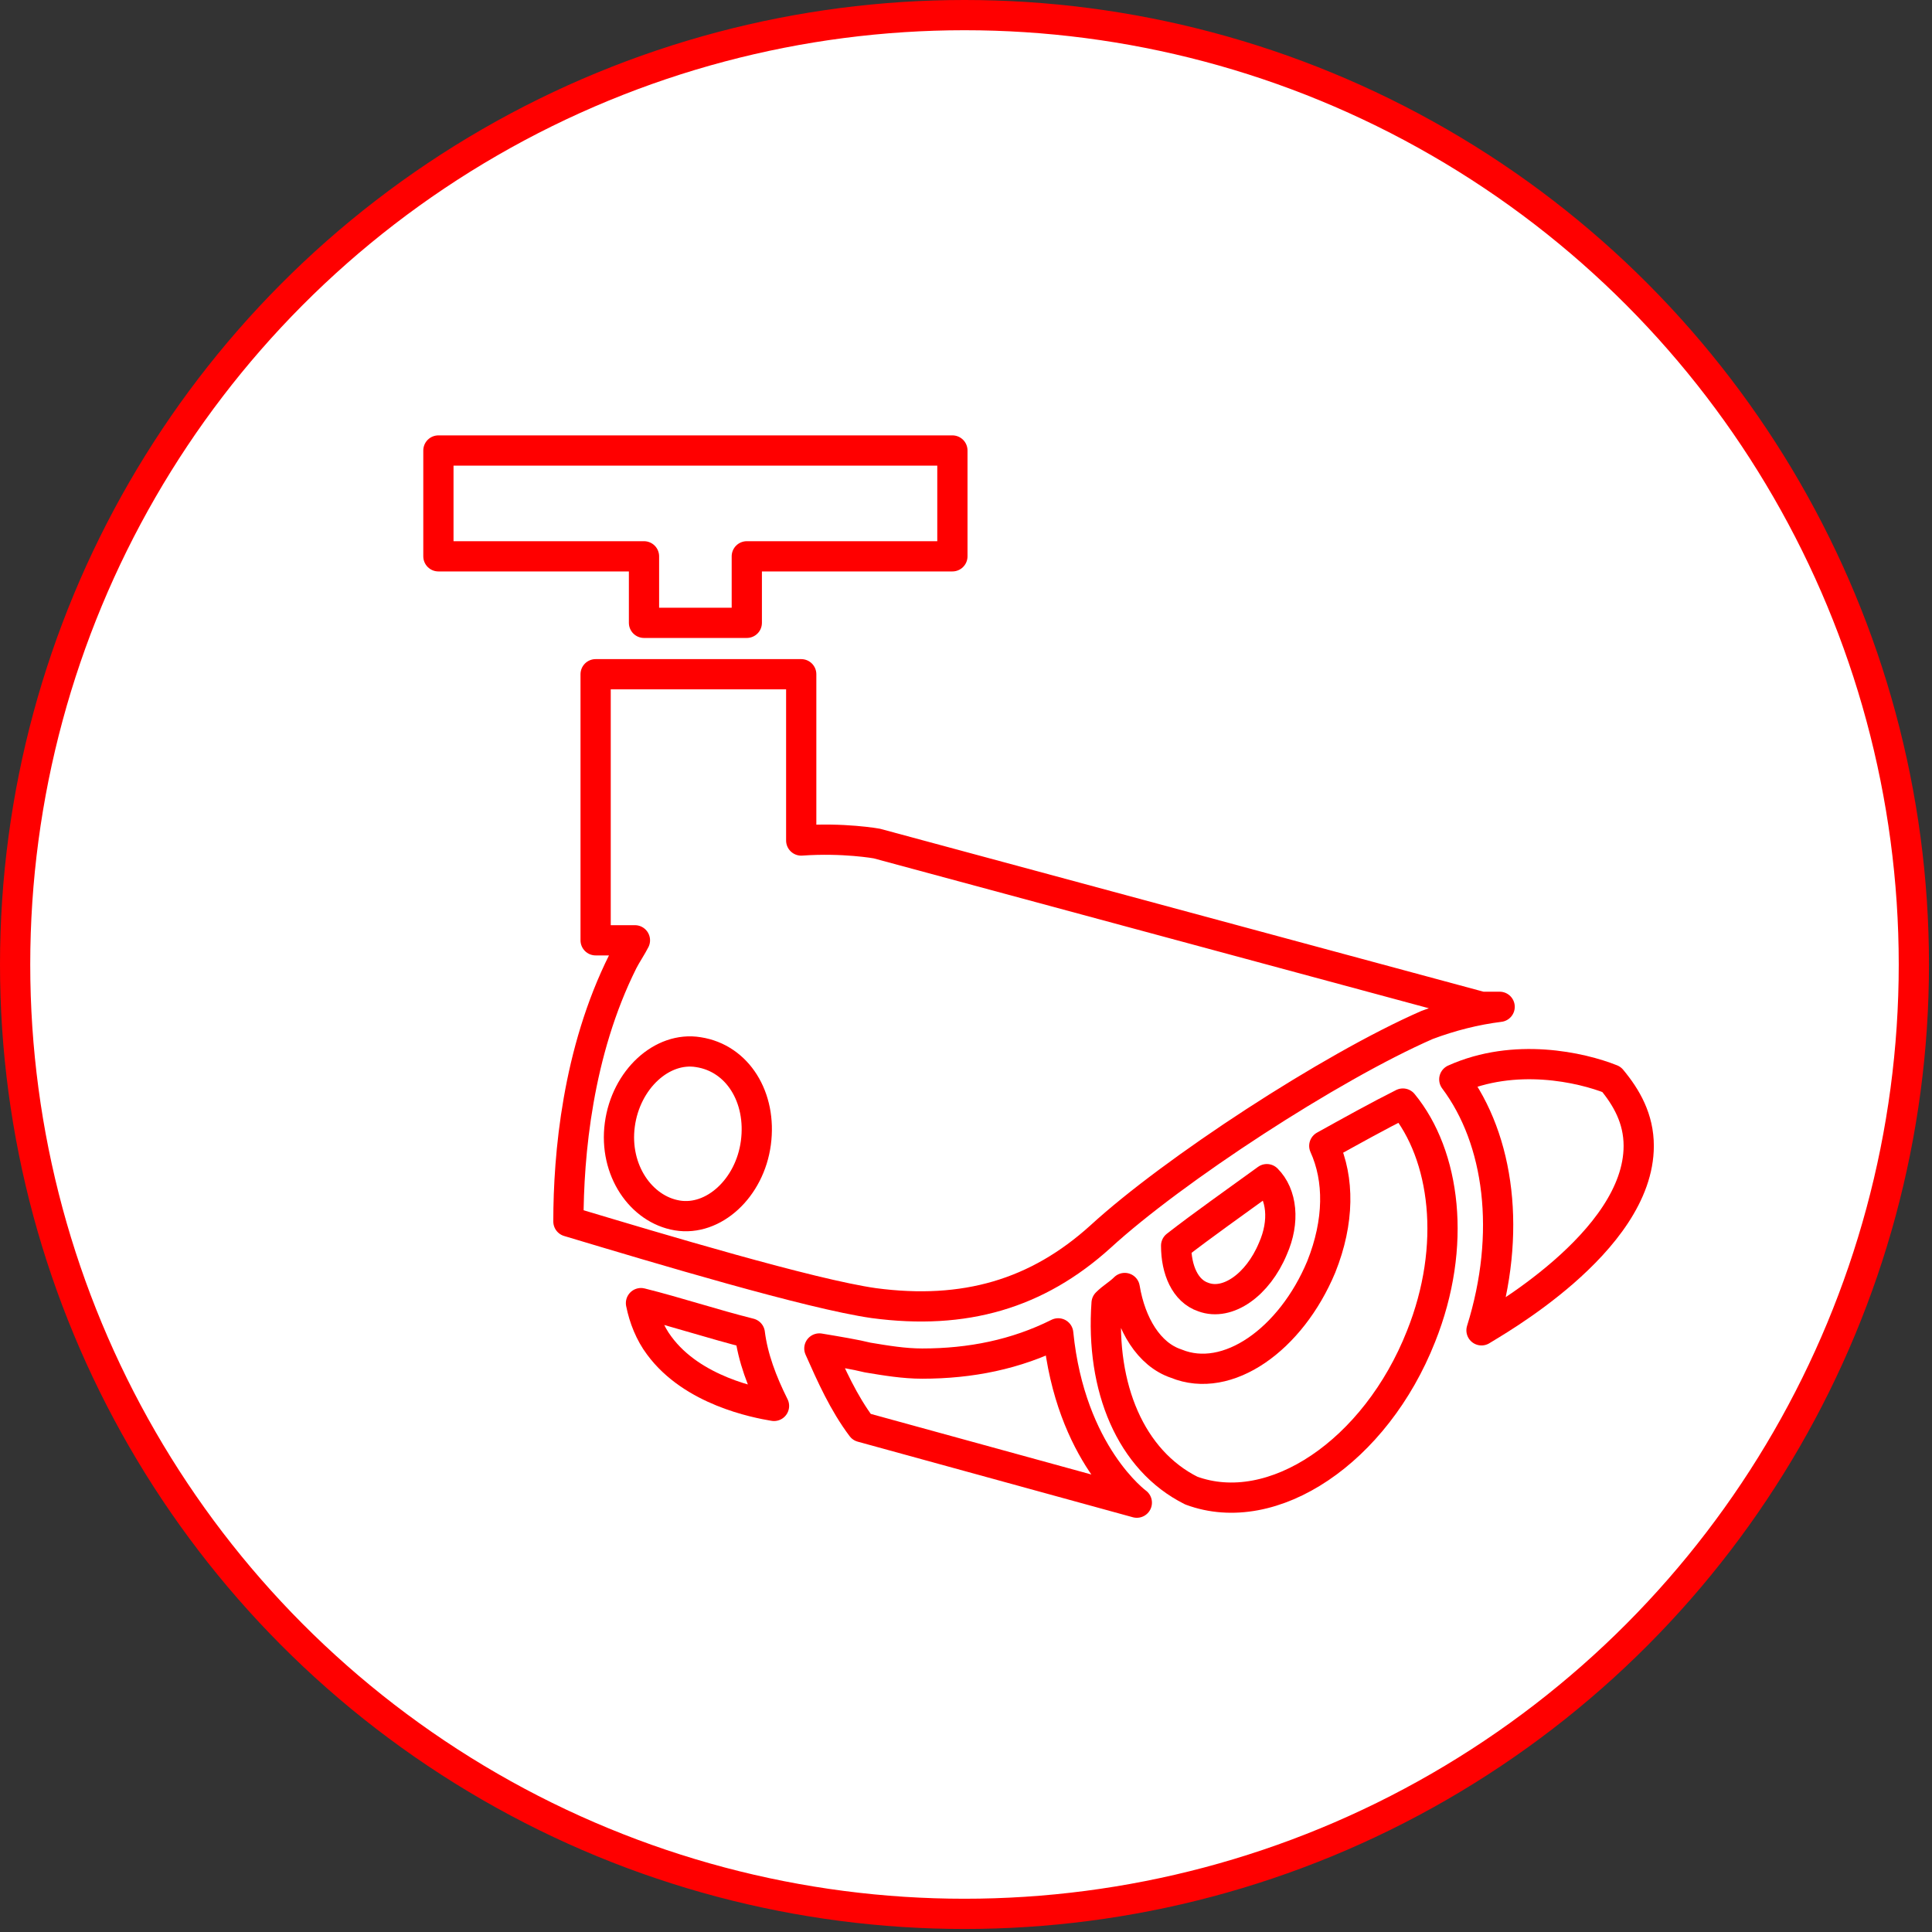
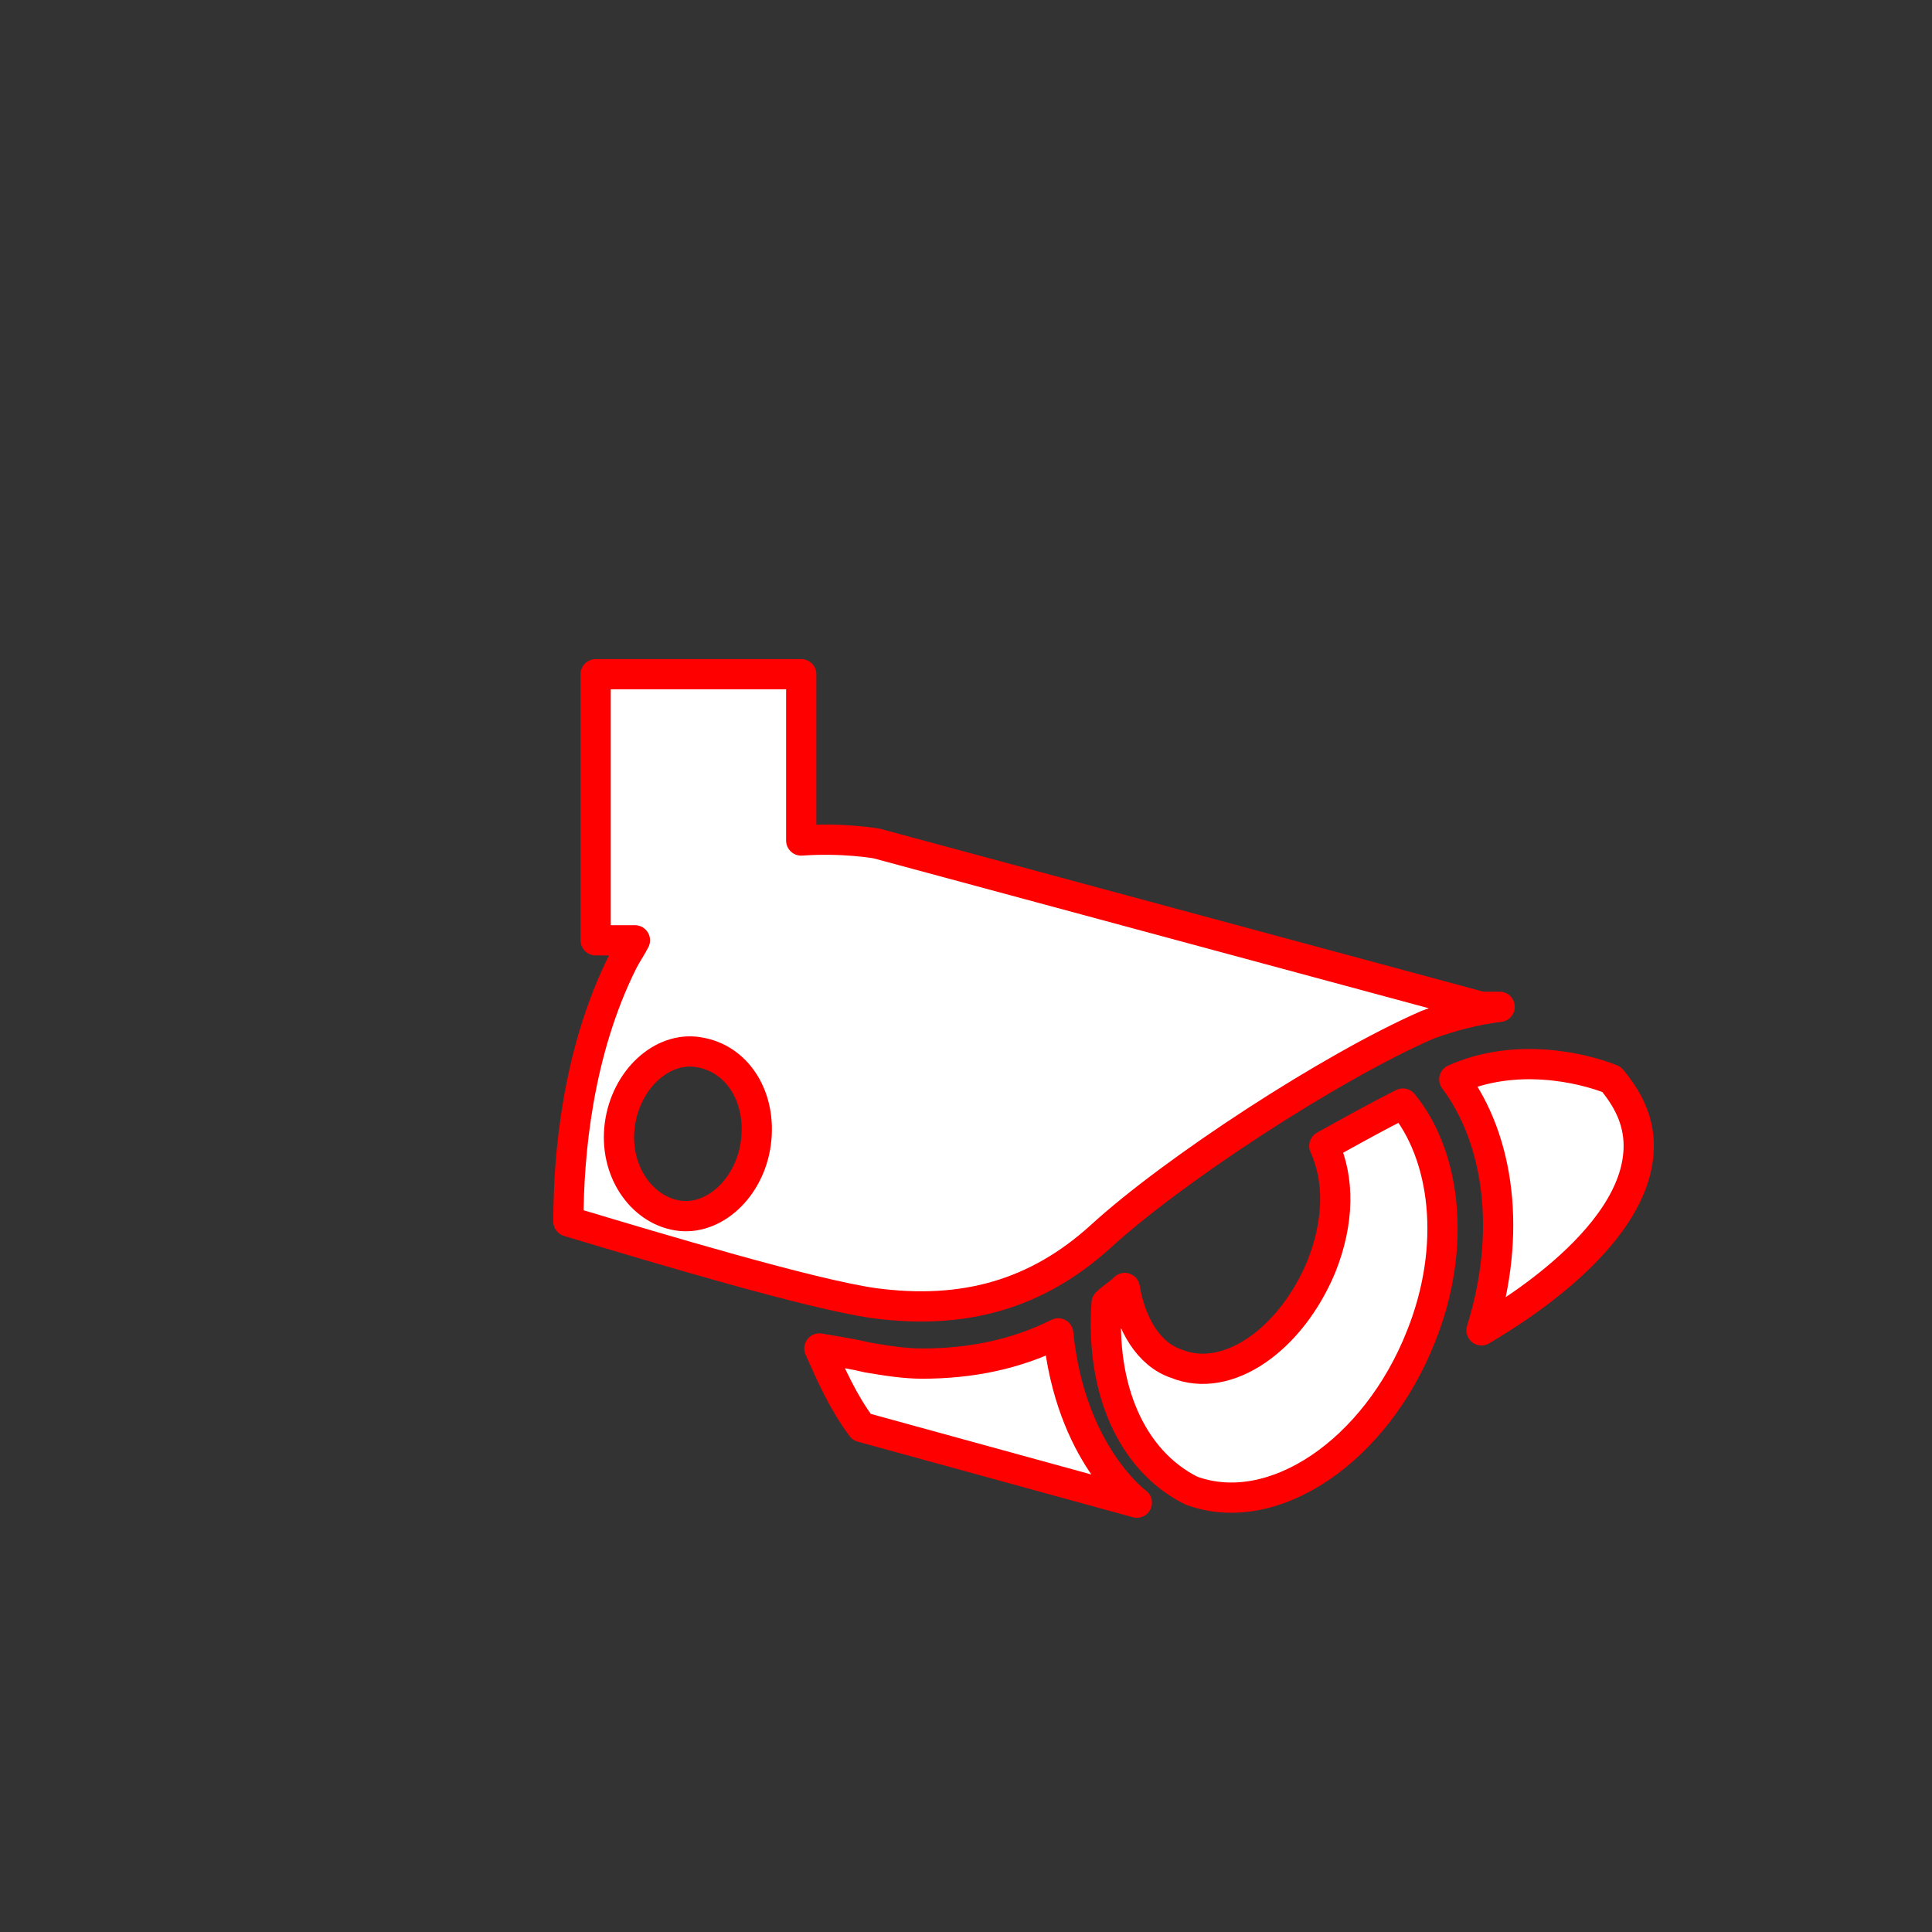
<svg xmlns="http://www.w3.org/2000/svg" x="0px" y="0px" viewBox="0 0 63.9 63.9" style="enable-background:new 0 0 63.9 63.9;" xml:space="preserve">
  <rect x="0" y="0" width="63.9" height="63.9" fill="#333333" stroke="none" />
  <style type="text/css"> .st0{display:none;} .st1{display:inline;opacity:0.5;} .st2{display:inline;fill:none;stroke:#1E1E1C;stroke-width:0.25;stroke-miterlimit:10;} .st3{fill:none;stroke:#1D1D1B;stroke-width:0.25;stroke-miterlimit:10;} .st4{fill:#FFFFFF;stroke:#1E1E1C;stroke-width:0.5;stroke-miterlimit:10;} .st5{fill-rule:evenodd;clip-rule:evenodd;fill:#FFFFFF;stroke:#1E1E1C;stroke-width:0.25;stroke-miterlimit:10;} .st6{fill:none;stroke:#1E1E1C;stroke-width:0.25;stroke-miterlimit:10;} .st7{fill:#FFFFFF;stroke:#1E1E1C;stroke-width:0.25;stroke-miterlimit:10;} .st8{fill:none;stroke:#1E1E1C;stroke-width:0.5;stroke-miterlimit:10;} .st9{fill:none;stroke:#1E1E1C;stroke-width:0.25;stroke-linecap:round;stroke-linejoin:round;stroke-miterlimit:10;} .st10{fill:#FFFFFF;stroke:#1E1E1C;stroke-width:0.25;stroke-linecap:round;stroke-linejoin:round;stroke-miterlimit:10;} .st11{fill:none;stroke:#1E1E1C;stroke-width:0.5;stroke-linecap:round;stroke-linejoin:round;stroke-miterlimit:10;} .st12{fill:#FFFFFF;stroke:#1E1E1C;stroke-width:0.5;stroke-linecap:round;stroke-linejoin:round;stroke-miterlimit:10;} .st13{fill:#FFFFFF;} .st14{fill:#E31018;stroke:#1E1E1C;stroke-width:0.5;stroke-miterlimit:10;} .st15{fill:#1E1E1C;} .st16{fill:#E20617;} .st17{clip-path:url(#SVGID_00000045617209532180361800000002797369628987234463_);fill:#FFFFFF;} .st18{clip-path:url(#SVGID_00000053529887065166893110000013022356907092100509_);fill:#E20617;} .st19{clip-path:url(#SVGID_00000053529887065166893110000013022356907092100509_);fill:#FFFFFF;} .st20{fill:#FFFFFF;stroke:#E20613;stroke-miterlimit:10;} .st21{fill:#E20613;} .st22{fill:#040216;} .st23{fill:#494954;} .st24{opacity:0.5;fill:url(#SVGID_00000124146787244072623220000008951999888781318310_);} .st25{fill:#323238;} .st26{fill:url(#SVGID_00000041274034522314957950000007219414755365577124_);} .st27{opacity:0.5;fill:#111016;} .st28{fill:#6B6B6B;} .st29{opacity:0.5;fill:url(#SVGID_00000151541096886661500400000005327443657344688788_);} .st30{fill:url(#SVGID_00000114767896975549267820000007538737899043399357_);} .st31{fill:url(#SVGID_00000020362514473813875480000011604513684055537307_);} .st32{fill:url(#SVGID_00000129899272521127388230000013694539025004718762_);} .st33{fill:url(#SVGID_00000088848911751513336950000006822616594641263251_);} .st34{fill:url(#SVGID_00000011714749991068844120000012336097793609446837_);} .st35{fill:url(#SVGID_00000101782169568265688870000004421855391530620340_);} .st36{fill:url(#SVGID_00000012472221417601767720000016525595916182500272_);} .st37{fill:url(#SVGID_00000065755163404213685100000002121754000917310129_);} .st38{fill:url(#SVGID_00000026864139732956081190000000066757442638873022_);} .st39{fill:#DCF4F4;} .st40{fill:#2B2B38;} .st41{fill:#B3B1BE;} .st42{fill:#5FBA00;} .st43{fill:url(#SVGID_00000172435629175246370250000002255699681318228624_);} .st44{fill:#323236;} .st45{fill:url(#SVGID_00000026846924127730476040000011035908523890641793_);} .st46{fill:url(#SVGID_00000127736439639808865110000010929194828837710979_);} .st47{fill:url(#SVGID_00000023262787761839528520000016043413487041142942_);} .st48{fill:url(#SVGID_00000024702191811513553760000004484793715817177477_);} .st49{fill:url(#SVGID_00000121256599682351667550000015855121611899544198_);} .st50{fill:url(#SVGID_00000067915013662281454030000010502510221458467732_);} .st51{fill:url(#SVGID_00000083798471023571712770000018000172798221032635_);} .st52{fill:url(#SVGID_00000000206665981551873660000009719100269714398370_);} .st53{fill:url(#SVGID_00000155847036426989279120000013379114718945673628_);} .st54{fill:url(#SVGID_00000152262569105975992880000017311485494112694181_);} .st55{fill:#B2B2B2;} .st56{fill:url(#SVGID_00000028288371968416545980000008981305468993987972_);} .st57{fill:url(#SVGID_00000138574937495273909770000017357980937163275142_);} .st58{fill:url(#SVGID_00000049903323465997379580000010985723037796101290_);} .st59{fill:#9EA5A5;} .st60{fill:url(#SVGID_00000026876289551224215050000014166132957484434836_);} .st61{fill:url(#SVGID_00000098902016394569518550000013185362006568280511_);} .st62{fill:#7280CD;} .st63{opacity:0.5;fill:#7280CD;} .st64{fill:url(#SVGID_00000150072825946189070210000010754154149602462625_);} .st65{fill:url(#SVGID_00000095303966417092021960000009216312292736584852_);} .st66{fill:url(#SVGID_00000116207981852335387420000002475993518278549897_);} .st67{fill:url(#SVGID_00000052808217757104614830000001268132444438073786_);} .st68{fill:#002E89;} .st69{fill:url(#SVGID_00000120525568383563364350000008355645437968223161_);} .st70{opacity:0.5;fill:#100859;} .st71{fill:url(#SVGID_00000139992100647956760640000009710498557047192708_);} .st72{fill:url(#SVGID_00000117653694855748678800000015728357038999208119_);} .st73{fill:#1764FF;} .st74{fill:url(#SVGID_00000167373171714733982080000015780081373982646415_);} .st75{fill:url(#SVGID_00000024710302531861297100000000347303629340284310_);} .st76{fill:url(#SVGID_00000114059782427143681880000009270282781089468582_);} .st77{fill:url(#SVGID_00000137105495846794470590000016581966371569458356_);} .st78{fill:url(#SVGID_00000179635316244418951480000007460100652185834649_);} .st79{fill:url(#SVGID_00000069394815430573243600000001389216076340691134_);} .st80{fill:url(#SVGID_00000088102975297111298050000005634507145210969010_);} .st81{fill:url(#SVGID_00000155835685722790968130000016051861663025402551_);} .st82{fill:url(#SVGID_00000036221148149235626250000015149407128042659511_);} .st83{fill:url(#SVGID_00000061449209746545481500000017756668693564340653_);} .st84{fill:url(#SVGID_00000091726789393971273960000016594777880860188860_);} .st85{fill:url(#SVGID_00000111185302905563017610000010000508456221296814_);} .st86{opacity:0.5;fill:url(#SVGID_00000061439537077073082020000016897548705536494008_);} .st87{fill:url(#SVGID_00000062193104744627374340000013996706552153566380_);} .st88{fill:url(#SVGID_00000085241616002776070090000016185694655476347825_);} .st89{fill:url(#SVGID_00000015346270628828221940000010822682684477650591_);} .st90{fill:url(#SVGID_00000069371476976832434440000001274032879785435563_);} .st91{fill:url(#SVGID_00000136371156284444615830000000501494604577180859_);} .st92{fill:url(#SVGID_00000143601444429589514990000007200510857506999441_);} .st93{fill:url(#SVGID_00000048489265890258897570000009414905216313612464_);} .st94{fill:url(#SVGID_00000171696970818197220210000010879776386552880814_);} .st95{fill:url(#SVGID_00000035505274922248908430000018267240585300215481_);} .st96{fill:url(#SVGID_00000132790994542918651880000004546581750880797353_);} .st97{fill:url(#SVGID_00000173879784926367419970000012901138637755562431_);} .st98{fill:url(#SVGID_00000092425636435928824800000012297090514760658872_);} .st99{fill:url(#SVGID_00000090288252251533813350000006162875959716393647_);} .st100{fill:url(#SVGID_00000132792918876487972890000003803268875673506949_);} .st101{fill:url(#SVGID_00000041279878122272301640000006255459103408454315_);} .st102{fill:url(#SVGID_00000127753276887883842620000003164845792301276296_);} .st103{fill:url(#SVGID_00000132074195214018338200000004959497816395439779_);} .st104{fill:url(#SVGID_00000049911686112669781470000003846364133661927611_);} .st105{fill:url(#SVGID_00000155117295602427471360000002521132261789214106_);} .st106{fill:url(#SVGID_00000043446734598239998050000009731724263341729924_);} .st107{fill:url(#SVGID_00000036973248988606774620000007086174286806624152_);} .st108{fill:url(#SVGID_00000078761605841430636150000000186689659503392936_);} .st109{fill:url(#SVGID_00000116945316540857680630000001300769415931206335_);} .st110{fill:url(#SVGID_00000097499189095805664750000000784378326946519705_);} .st111{fill:url(#SVGID_00000036948914698731332500000010017072856851832505_);} .st112{fill:url(#SVGID_00000003792485533381893680000012159641875873892535_);} .st113{fill:url(#SVGID_00000005953307751466160110000011398216314212697478_);} .st114{fill:url(#SVGID_00000126284769453113583520000010133037395354352547_);} .st115{fill:url(#SVGID_00000015327621027452409440000006603514339264168125_);} .st116{fill:url(#SVGID_00000174561444669209944130000010367045582679893420_);} .st117{fill:url(#SVGID_00000109712078314342825080000000432217795005448600_);} .st118{fill:url(#SVGID_00000181765522217861103690000008961297657534870461_);} .st119{fill:url(#SVGID_00000083804544219984730600000015383384596581525655_);} .st120{fill:url(#SVGID_00000114765542017113903810000000962873262382625408_);} .st121{fill:url(#SVGID_00000168102777007798374450000006955333919009130430_);} .st122{fill:url(#SVGID_00000175320141189749411510000017878210505734900352_);} .st123{fill:url(#SVGID_00000053535031223988482690000012056803798189623970_);} .st124{fill:url(#SVGID_00000114787456550697603290000003032524572008059809_);} .st125{fill:url(#SVGID_00000096041403224390548920000012669156448137132207_);} .st126{fill:url(#SVGID_00000050635215988497566140000009225446035275195803_);} .st127{fill:url(#SVGID_00000076563390874989963020000007431441084481227192_);} .st128{fill:url(#SVGID_00000092433789166309050030000000238183908631023504_);} .st129{fill:url(#SVGID_00000098936417423668441720000018392213019464595098_);} .st130{fill:url(#SVGID_00000096041339968485650880000016465396754790951058_);} .st131{opacity:0.5;fill:url(#SVGID_00000073695798003584348370000010280864666752720774_);} .st132{fill:url(#SVGID_00000010308664920089740050000003698821974294827955_);} .st133{fill:url(#SVGID_00000143590031933937068480000007459717194861944448_);} .st134{fill:url(#SVGID_00000111156979607453463590000012673958020994988713_);} .st135{fill:url(#SVGID_00000179642901116906544230000016337191124703191727_);} .st136{fill:url(#SVGID_00000034796911682695720550000001997028852033712061_);} .st137{fill:url(#SVGID_00000166664878915120664450000004221901767787560609_);} .st138{fill:url(#SVGID_00000028319423918393111680000006113977234982286523_);} .st139{fill:url(#SVGID_00000069366590641184404630000016063259572316155533_);} .st140{fill:url(#SVGID_00000016048575452803370570000007782017728190604449_);} .st141{fill:url(#SVGID_00000139252129409124998020000010830509337453208737_);} .st142{fill:url(#SVGID_00000149339795017305806710000002676361727807376058_);} .st143{fill:url(#SVGID_00000072962209780398413010000005929195903520999345_);} .st144{fill:url(#SVGID_00000057132676192966063120000000775627356008038551_);} .st145{fill:url(#SVGID_00000131328689502609304530000002552593796533667470_);} .st146{fill:url(#SVGID_00000151541769112091336410000013560823012191046564_);} .st147{fill:url(#SVGID_00000176727072075687280530000015462817871368262590_);} .st148{fill:url(#SVGID_00000069360284491935293440000006889673603868053666_);} .st149{fill:url(#SVGID_00000168829287735916014880000003981280210764578224_);} .st150{fill:url(#SVGID_00000083046459558941208650000012936813395003818898_);} .st151{fill:url(#SVGID_00000134217481081943248500000011777894001524407467_);} .st152{fill:url(#SVGID_00000158007913354873428910000010101696994700253370_);} .st153{fill:url(#SVGID_00000024003913819407874830000006160394787850517632_);} .st154{fill:url(#SVGID_00000124864206936206992400000002024416491353069462_);} .st155{fill:url(#SVGID_00000142153218791448094380000003574788265056794809_);} .st156{fill:url(#SVGID_00000051367013588170258300000011189050923299853232_);} .st157{fill:url(#SVGID_00000150062809861361957230000001906654423656130233_);} .st158{fill:url(#SVGID_00000085934134718042604040000015510961724195257745_);} .st159{fill:url(#SVGID_00000020378931189406930960000008098968989141846702_);} .st160{fill:url(#SVGID_00000054951207895850704120000005721775607059199635_);} .st161{fill:url(#SVGID_00000045587533638907547190000018207872443972663478_);} .st162{fill:url(#SVGID_00000058552152782303843390000014220839974718303416_);} .st163{fill:url(#SVGID_00000151505962265921291090000010859092410197737640_);} .st164{fill:url(#SVGID_00000093889329132162398250000003347119243878204076_);} .st165{fill:url(#SVGID_00000083072896462067396630000003568291779695270533_);} .st166{fill:url(#SVGID_00000119097280130013054320000003793360710645023924_);} .st167{fill:url(#SVGID_00000000199793075484919260000010806809076425256116_);} .st168{fill:url(#SVGID_00000080179638559468313900000003838700363468293778_);} .st169{fill:url(#SVGID_00000090994538884941114630000005420878986870136763_);} .st170{fill:url(#SVGID_00000008860628634315668510000014776756380165782158_);} .st171{fill:url(#SVGID_00000162342954193952332210000009799023367518911114_);} .st172{fill:url(#SVGID_00000088096683372861947500000014427007226114312341_);} .st173{fill:url(#SVGID_00000075859483339617088930000010178256469648936068_);} .st174{fill:url(#SVGID_00000178197792422405978130000009454060165958219905_);} .st175{fill:url(#SVGID_00000086655877558018080320000000703880447599500456_);} .st176{opacity:0.5;fill:url(#SVGID_00000132800031663261522810000006387876190983714982_);} .st177{fill:url(#SVGID_00000091011824034672497330000016289164681475016629_);} .st178{fill:url(#SVGID_00000071550173542391184700000013116738132420143022_);} .st179{fill:url(#SVGID_00000054238692526558994440000005149923545250554507_);} .st180{fill:url(#SVGID_00000144323645505737097050000012518745882523979923_);} .st181{fill:url(#SVGID_00000134240442526821220050000015630722298098882743_);} .st182{fill:url(#SVGID_00000111153637507012457480000005506377048663335297_);} .st183{fill:url(#SVGID_00000046341406701402582200000001127787676680632229_);} .st184{fill:url(#SVGID_00000070096534524436807450000018369973695547954839_);} .st185{fill:url(#SVGID_00000154394632728623441900000012486113424623900548_);} .st186{fill:url(#SVGID_00000075868463715984906090000004008789287730805423_);} .st187{fill:url(#SVGID_00000107566366436499156370000001468839361713877408_);} .st188{fill:url(#SVGID_00000009589394681262759300000006018684653686951325_);} .st189{fill:url(#SVGID_00000104701612496387739700000017373342278986967720_);} .st190{fill:url(#SVGID_00000044141728464465570370000002971224023907878530_);} .st191{fill:url(#SVGID_00000176724303738120751540000010402144861923519386_);} .st192{fill:url(#SVGID_00000083056575486187773720000003979063670579852456_);} .st193{fill:url(#SVGID_00000095332985003597552520000012731278093072089222_);} .st194{fill:url(#SVGID_00000039105400773923424970000000386051296029930681_);} .st195{fill:url(#SVGID_00000112593127355336633560000016399974445221951117_);} .st196{fill:url(#SVGID_00000004538082406274923030000008494368820437182110_);} .st197{fill:url(#SVGID_00000059990901838402251020000007011276448208399786_);} .st198{fill:url(#SVGID_00000119798412861967880770000016745351238988672950_);} .st199{fill:url(#SVGID_00000014624911102098965690000010740512052081024958_);} .st200{fill:url(#SVGID_00000054977595840857445990000000546901080034962320_);} .st201{fill:url(#SVGID_00000035529142203580478340000013751540526154680718_);} .st202{fill:url(#SVGID_00000077322253988697793500000001280191856390223245_);} .st203{fill:url(#SVGID_00000037692774231342971730000002935503958201152694_);} .st204{fill:url(#SVGID_00000171683351015346188370000010683096389814334870_);} .st205{fill:url(#SVGID_00000021835462536051587670000011964279736504724873_);} .st206{fill:url(#SVGID_00000104707204728253875220000008490919362408244612_);} .st207{fill:url(#SVGID_00000083087889279133695420000013233114858368576388_);} .st208{fill:url(#SVGID_00000131362832273789339480000017713791660162748810_);} .st209{fill:url(#SVGID_00000176737682268736459730000007945927998248630685_);} .st210{fill:url(#SVGID_00000016759618666669429610000003967724996144281481_);} .st211{fill:url(#SVGID_00000048501775036544282940000016633088783546380465_);} .st212{fill:url(#SVGID_00000168803856618291956540000017304191444762792324_);} .st213{fill:url(#SVGID_00000154423098881595847870000000575458429712238271_);} .st214{fill:url(#SVGID_00000013187164805832971750000015888748614019476375_);} .st215{fill:url(#SVGID_00000003069203451117444050000017221800261519430306_);} .st216{fill:url(#SVGID_00000071530874624794804410000009991843019704356012_);} .st217{fill:url(#SVGID_00000108271203700452445160000004277440808280233379_);} .st218{fill:url(#SVGID_00000172402352870932530400000000144381027351139466_);} .st219{fill:url(#SVGID_00000164489067836537522750000016083028984097383328_);} .st220{fill:url(#SVGID_00000036936451373365669970000001128863860642114959_);} .st221{opacity:0.5;fill:url(#SVGID_00000153669161947695759470000001184163696705142690_);} .st222{fill:url(#SVGID_00000114781136139326205040000013264029071517773715_);} .st223{fill:url(#SVGID_00000070119065677262749380000002448641314736780476_);} .st224{fill:url(#SVGID_00000104671138754659774210000001386462726783018679_);} .st225{fill:url(#SVGID_00000124843996362165599340000007175800146181017497_);} .st226{fill:url(#SVGID_00000069399217101854373900000016324048756801534889_);} .st227{fill:url(#SVGID_00000041293153396574301050000002402386209379055806_);} .st228{fill:url(#SVGID_00000033331174981672143330000003161645546730007729_);} .st229{fill:url(#SVGID_00000086655196633479938370000007997526202773222807_);} .st230{fill:url(#SVGID_00000160881008916842342690000015523726518610026138_);} .st231{fill:url(#SVGID_00000114753668280721439390000002247956043815570110_);} .st232{fill:url(#SVGID_00000146477963930081004980000017202855390540683443_);} .st233{fill:url(#SVGID_00000150066476811938817250000016953042876313267611_);} .st234{fill:url(#SVGID_00000142157419972860571230000009463960610513549189_);} .st235{fill:url(#SVGID_00000029016924811562723440000015075484194550445711_);} .st236{fill:url(#SVGID_00000070099245637296865120000017176996729712908178_);} .st237{fill:url(#SVGID_00000163069374837200866050000006808655988274041507_);} .st238{fill:url(#SVGID_00000144320335258041952210000016912759757291398060_);} .st239{fill:url(#SVGID_00000140715276782947287010000005171500834173090976_);} .st240{fill:url(#SVGID_00000141415810543198059080000004090740495091464368_);} .st241{fill:url(#SVGID_00000163033981747099263990000009850978285706889875_);} .st242{fill:url(#SVGID_00000072962235818204194160000004027422544348833441_);} .st243{fill:url(#SVGID_00000154409040813180542880000007845272009381870487_);} .st244{fill:url(#SVGID_00000124148548513770987040000009617449282463718314_);} .st245{fill:url(#SVGID_00000090998606004257263700000017044904600940325511_);} .st246{fill:url(#SVGID_00000150081727868051823850000009296113002797665189_);} .st247{fill:url(#SVGID_00000155120987797025503220000009217661364040628609_);} .st248{fill:url(#SVGID_00000052075225008445247950000000193775456868082856_);} .st249{fill:url(#SVGID_00000168808385677331979200000015054864839438426294_);} .st250{fill:url(#SVGID_00000022557780903148974880000016484977105480178069_);} .st251{fill:url(#SVGID_00000090295210013061111430000000986217596955485375_);} .st252{fill:url(#SVGID_00000144309096114725040070000013579261885606975390_);} .st253{fill:url(#SVGID_00000077323945141233957570000011157610794025204414_);} .st254{fill:url(#SVGID_00000096764646739448184350000007665167294994325422_);} .st255{fill:url(#SVGID_00000059275929474664499930000011663192084248998815_);} .st256{fill:url(#SVGID_00000061452866025668613060000008687896702479096213_);} .st257{fill:url(#SVGID_00000100372625682421153340000015458664082606382721_);} .st258{fill:url(#SVGID_00000130625520972423014460000016043867230210680763_);} .st259{fill:url(#SVGID_00000081622982177116743640000014391987100047125177_);} .st260{fill:url(#SVGID_00000150787151917749347980000002785927408896328626_);} .st261{fill:url(#SVGID_00000046325430998224003920000008098924101901234096_);} .st262{fill:url(#SVGID_00000124846527968420224830000005017679131989651352_);} .st263{fill:url(#SVGID_00000018218890800865304960000014550476855599639695_);} .st264{fill:url(#SVGID_00000181794494919137670190000002075111044206968196_);} .st265{fill:url(#SVGID_00000111895047286381798260000012428179649325411006_);} .st266{opacity:0.5;fill:url(#SVGID_00000019643919283142224900000011319861280119259571_);} .st267{fill:url(#SVGID_00000075869063927916069870000005554084583876894865_);} .st268{fill:url(#SVGID_00000110437373062848790090000006499211078889186494_);} .st269{fill:url(#SVGID_00000146474658231635141730000005573509501544160147_);} .st270{fill:url(#SVGID_00000145776300864230060760000010264694969726926740_);} .st271{fill:url(#SVGID_00000128454637839036575580000014257058707953211561_);} .st272{fill:url(#SVGID_00000039832757652323084990000011422320236997908357_);} .st273{fill:url(#SVGID_00000173143346737606709880000011265061462960976303_);} .st274{fill:url(#SVGID_00000178192166465951773630000013757570091627412404_);} .st275{fill:url(#SVGID_00000115486063186902316950000000611519089278445992_);} .st276{fill:url(#SVGID_00000006680733290332515480000011225370057656592303_);} .st277{fill:url(#SVGID_00000002363311411709213730000007658735721119432084_);} .st278{fill:url(#SVGID_00000060730640294854019290000003194740853919759528_);} .st279{fill:url(#SVGID_00000007406703805825899150000000258165288168383384_);} .st280{fill:url(#SVGID_00000103239125447252264930000014157148734116187011_);} .st281{fill:url(#SVGID_00000041267647063389962970000012834272274137662108_);} .st282{fill:url(#SVGID_00000052794352502868827230000007109863994845562808_);} .st283{fill:url(#SVGID_00000091012977647434772990000015366945286763605395_);} .st284{fill:url(#SVGID_00000164511232706256352790000017903722459507462323_);} .st285{fill:url(#SVGID_00000055700630575881852430000011643388167245202094_);} .st286{fill:url(#SVGID_00000121991419790753214230000016555786970439495866_);} .st287{fill:url(#SVGID_00000150077801285788803130000002429671760029964702_);} .st288{fill:url(#SVGID_00000020397580050798066150000003844899950036383372_);} .st289{fill:url(#SVGID_00000059279879063633473670000011392377563863156382_);} .st290{fill:url(#SVGID_00000138563656137001294220000016778828205023986363_);} .st291{fill:url(#SVGID_00000146477243164687133270000008959645556011092654_);} .st292{fill:url(#SVGID_00000106845830785906274270000013587262329014551947_);} .st293{fill:url(#SVGID_00000146467326516038053210000007075263850511163521_);} .st294{fill:url(#SVGID_00000102515335651811278850000017014285018585201301_);} .st295{fill:url(#SVGID_00000080166836138274819920000014380878847568034988_);} .st296{fill:url(#SVGID_00000131330516011960059310000014506968456935517626_);} .st297{fill:url(#SVGID_00000085217808106276078130000008395179956783899582_);} .st298{fill:url(#SVGID_00000161628320254263643200000001358230584801042576_);} .st299{fill:url(#SVGID_00000021077127400535461100000014920740016590631073_);} .st300{fill:url(#SVGID_00000170262362243166451950000011621784752771592113_);} .st301{fill:url(#SVGID_00000179622898209469447310000018396310149965538970_);} .st302{fill:url(#SVGID_00000073721235221514083660000016365536139351951018_);} .st303{fill:url(#SVGID_00000181797999376972737820000011434504985518354587_);} .st304{fill:url(#SVGID_00000021088227140709751490000008452755938940215197_);} .st305{fill:url(#SVGID_00000046324248043327008850000013677434227049024444_);} .st306{fill:url(#SVGID_00000050657550379275455590000006395438703383449742_);} .st307{fill:url(#SVGID_00000105427709475064583400000012027153708591759765_);} .st308{fill:url(#SVGID_00000105409670756975591020000017849735791948943038_);} .st309{fill:url(#SVGID_00000011032405369230632610000008433652757339140287_);} .st310{fill:url(#SVGID_00000122000222195577074220000014840846470440424609_);} .st311{opacity:0.5;fill:url(#SVGID_00000152971420985070467960000011808099875134106013_);} .st312{fill:url(#SVGID_00000117656110729490301470000013163933445753420947_);} .st313{fill:url(#SVGID_00000151530296867056567840000010843949168909556380_);} .st314{fill:url(#SVGID_00000070089956379134395580000016616835922551062195_);} .st315{fill:url(#SVGID_00000040550954926677723300000003755029194546638726_);} .st316{fill:url(#SVGID_00000005966904775111253640000002316561672226212255_);} .st317{fill:url(#SVGID_00000150085421257478676990000006344225391901114497_);} .st318{fill:url(#SVGID_00000086651200221310279100000010434440791407938486_);} .st319{fill:url(#SVGID_00000051381013154984298420000011800149557984659641_);} .st320{fill:url(#SVGID_00000030483261946865294150000007383701105869786497_);} .st321{fill:url(#SVGID_00000010311388109262101340000014708039427388460177_);} .st322{fill:url(#SVGID_00000106133252673398049060000011996307263757124019_);} .st323{fill:url(#SVGID_00000111878142200390302910000002887022134831382181_);} .st324{fill:url(#SVGID_00000145757424293952143550000000767778210561481145_);} .st325{fill:url(#SVGID_00000012447345081301065120000010853950837062502070_);} .st326{fill:url(#SVGID_00000072962888948276571760000007380099048573228964_);} .st327{fill:url(#SVGID_00000077286413092263954480000002406551066597282751_);} .st328{fill:url(#SVGID_00000134236443278166841480000012266106703939907762_);} .st329{fill:url(#SVGID_00000141432219868614939730000007441889786134122672_);} .st330{fill:url(#SVGID_00000047751697944379158940000007541281750482250133_);} .st331{fill:url(#SVGID_00000023987393732731436540000009759739107214321036_);} .st332{fill:url(#SVGID_00000035498909124926281960000006994184762937159561_);} .st333{fill:url(#SVGID_00000066501054307795656710000015229694091780269990_);} .st334{fill:url(#SVGID_00000157998224814395390880000012773122920440308925_);} .st335{fill:url(#SVGID_00000129198278148522563860000008917539784341113229_);} .st336{fill:url(#SVGID_00000000203330026219794520000000246552457341463424_);} .st337{fill:url(#SVGID_00000102514619836557236500000001662841144946160529_);} .st338{fill:url(#SVGID_00000143581076513075637860000011701806631900566152_);} .st339{fill:url(#SVGID_00000072975806356706653270000001174086738075308467_);} .st340{fill:url(#SVGID_00000096740214737520959170000018293378178518128003_);} .st341{fill:url(#SVGID_00000136380596962283210960000003149464483957727639_);} .st342{fill:url(#SVGID_00000094601452030493216310000016331496135118167989_);} .st343{fill:url(#SVGID_00000005959322699294929250000001945919199768817074_);} .st344{fill:url(#SVGID_00000098197601140034918990000011991288977345749400_);} .st345{fill:url(#SVGID_00000098220162680826631440000016965862697880873655_);} .st346{fill:url(#SVGID_00000161600835099598972570000008492076495239637170_);} .st347{fill:url(#SVGID_00000052786572632516210030000011492800231309556647_);} .st348{fill:url(#SVGID_00000135688481719175467870000012268305592670083465_);} .st349{fill:url(#SVGID_00000051357727425982201550000011699714727741019540_);} .st350{fill:url(#SVGID_00000179632702002337253540000008942634803849007502_);} .st351{fill:url(#SVGID_00000062173055346525462260000015926563162968085896_);} .st352{fill:url(#SVGID_00000090263853897459513070000013425677862929441709_);} .st353{fill:url(#SVGID_00000101788029776596577780000000905359326964797586_);} .st354{fill:url(#SVGID_00000026852313026060709910000015522635768977091458_);} .st355{fill:url(#SVGID_00000047772984770838285880000001834696434008891783_);} .st356{opacity:0.5;fill:url(#SVGID_00000036253398902136070430000001448341719305098653_);} .st357{fill:url(#SVGID_00000133503075096588468670000001170471701563332519_);} .st358{fill:url(#SVGID_00000150809981195608602220000005329250608619790467_);} .st359{fill:url(#SVGID_00000021810804590387714960000001509449022962501797_);} .st360{fill:url(#SVGID_00000134225977550720418030000008661255584878181557_);} .st361{fill:url(#SVGID_00000164475565175969689370000006641899316108704394_);} .st362{fill:url(#SVGID_00000137129910000699206220000002692407888921778600_);} .st363{fill:url(#SVGID_00000112623463615867306860000010923082962932296581_);} .st364{fill:url(#SVGID_00000106142403146818695500000011607514343151900335_);} .st365{fill:url(#SVGID_00000142148844545955039170000018271189306731442861_);} .st366{fill:url(#SVGID_00000094605786454780613340000009944632759029923211_);} .st367{fill:url(#SVGID_00000090974321692760105730000001114241112184432001_);} .st368{fill:url(#SVGID_00000005240716226740512270000003158962152628488876_);} .st369{fill:url(#SVGID_00000098909132106078971700000000253309716966227895_);} .st370{fill:url(#SVGID_00000119797295398438772090000003967136418606907580_);} .st371{fill:url(#SVGID_00000116915067180542419710000016632073680320055978_);} .st372{fill:url(#SVGID_00000032641451854862550220000007649601569276599435_);} .st373{fill:url(#SVGID_00000147202610649030961590000009617555424120408237_);} .st374{fill:url(#SVGID_00000096772063658755166510000017448882795845639553_);} .st375{fill:url(#SVGID_00000067919338512211709730000015856600303203180684_);} .st376{fill:url(#SVGID_00000165937605054040672170000007609564968994356869_);} .st377{fill:url(#SVGID_00000127748994432828273920000009822916330220909463_);} .st378{fill:url(#SVGID_00000105397889092772754310000002645274650171174329_);} .st379{fill:url(#SVGID_00000072976997919977662470000015600525887381105838_);} .st380{fill:url(#SVGID_00000101786691376670664480000015701785849984688025_);} .st381{fill:url(#SVGID_00000103977654008302557610000010282442430252565677_);} .st382{fill:url(#SVGID_00000094582648355349383710000003201351981539262860_);} .st383{fill:url(#SVGID_00000044146627464493634950000004712491969064178565_);} .st384{fill:url(#SVGID_00000072272301423940849150000006038274558977677501_);} .st385{fill:url(#SVGID_00000001639774822878353300000005002421333254245788_);} .st386{fill:url(#SVGID_00000067235568744893380010000008369003412311850922_);} .st387{fill:url(#SVGID_00000008828591818996356890000010222589059033280698_);} .st388{fill:url(#SVGID_00000170971976504426384750000013742854146398978204_);} .st389{fill:url(#SVGID_00000047022662444695214400000007931164331465389483_);} .st390{fill:url(#SVGID_00000136388107304665619340000006090595815171217075_);} .st391{fill:url(#SVGID_00000140011268328375088100000007940453916056720277_);} .st392{fill:url(#SVGID_00000000922003702659314010000006536615782252272812_);} .st393{fill:url(#SVGID_00000111914187194839835470000002330567626592206483_);} .st394{fill:url(#SVGID_00000163788006780864609740000017679577642197861032_);} .st395{fill:url(#SVGID_00000121244966835241293050000005411897255701670800_);} .st396{fill:url(#SVGID_00000036236808670826254560000007405986967180058034_);} .st397{fill:url(#SVGID_00000155121632020311693080000007134986522348861086_);} .st398{fill:url(#SVGID_00000068637166868601354110000010241657654349137831_);} .st399{fill:url(#SVGID_00000172416024459838862860000014833873613682901639_);} .st400{fill:url(#SVGID_00000152245253053960076820000015940359221995931788_);} .st401{opacity:0.5;fill:url(#SVGID_00000006665743648513225480000012239559924533780117_);} .st402{fill:url(#SVGID_00000101820429768468463530000005344258738387572389_);} .st403{fill:url(#SVGID_00000114767460219075466780000006892280657602080443_);} .st404{fill:url(#SVGID_00000129908809153158470310000006145173194477900215_);} .st405{fill:url(#SVGID_00000156570382181813156910000010014171542390102941_);} .st406{fill:url(#SVGID_00000031929885737460367960000001703095400089338283_);} .st407{fill:url(#SVGID_00000147198815585865357410000003643791588074234034_);} .st408{fill:url(#SVGID_00000039132513924783154950000008439506712244686015_);} .st409{fill:url(#SVGID_00000140703220509839495370000013321314436133091723_);} .st410{fill:url(#SVGID_00000043444791938807841350000012281517321181562273_);} .st411{fill:url(#SVGID_00000085964685383796748960000004512432597327989645_);} .st412{fill:url(#SVGID_00000120524271131052125810000005972652328618865039_);} .st413{fill:url(#SVGID_00000158735829031895424010000018188534248521928366_);} .st414{fill:url(#SVGID_00000070804243534317114170000001518355295338978955_);} .st415{fill:url(#SVGID_00000172402515289308443460000002142217649338826661_);} .st416{fill:url(#SVGID_00000056411984735239218440000002114979061644202919_);} .st417{fill:url(#SVGID_00000016052334664826483010000004456033040114126219_);} .st418{fill:url(#SVGID_00000151501113906856206530000001282081872479653034_);} .st419{fill:url(#SVGID_00000016793747685541628970000017758821368358239621_);} .st420{fill:url(#SVGID_00000157290451807507716120000005555347931965649033_);} .st421{fill:url(#SVGID_00000167384478284043331390000014168630793301090451_);} .st422{fill:url(#SVGID_00000135683391019953552360000005092850865430571663_);} .st423{fill:url(#SVGID_00000004545298628951739660000003346513201259479425_);} .st424{fill:url(#SVGID_00000087408812928360549720000013875751915371723966_);} .st425{fill:url(#SVGID_00000182517549820122649070000007487814132124814512_);} .st426{fill:url(#SVGID_00000106112167269493454630000015637299285018163881_);} .st427{fill:url(#SVGID_00000159441408590330752470000016909742882517291408_);} .st428{fill:url(#SVGID_00000098215479708941591200000015125389860340018580_);} .st429{fill:url(#SVGID_00000160911370908353030700000013652079858951526556_);} .st430{fill:url(#SVGID_00000049182768568379243480000007727035240746738354_);} .st431{fill:url(#SVGID_00000093880981455319228580000010116938404416604841_);} .st432{fill:url(#SVGID_00000138558191094517727070000006242812622014002600_);} .st433{fill:url(#SVGID_00000086683087030747615420000012964597347056552869_);} .st434{fill:url(#SVGID_00000036942653314238816370000000114167025537840830_);} .st435{fill:url(#SVGID_00000154423274419843581640000003107277203040051369_);} .st436{fill:url(#SVGID_00000026883552274462668730000005766704783808497597_);} .st437{fill:url(#SVGID_00000078046926402034674250000004220388743168824511_);} .st438{fill:url(#SVGID_00000070117389422106224830000013135349324828906153_);} .st439{fill:url(#SVGID_00000147931160587834573250000011316194704307413120_);} .st440{fill:url(#SVGID_00000000188359619705795420000000080423347588877709_);} .st441{fill:url(#SVGID_00000018953324627054850860000002489695027233399192_);} .st442{fill:url(#SVGID_00000013884456091851748930000004270749649805170602_);} .st443{fill:url(#SVGID_00000078015364393756412990000011552411166223171477_);} .st444{fill:url(#SVGID_00000058590664666096833770000011479988050296622771_);} .st445{fill:url(#SVGID_00000150065470136785973520000016685827606377878451_);} .st446{opacity:0.5;fill:url(#SVGID_00000147200992348993095390000012699024670211733932_);} .st447{fill:url(#SVGID_00000008835426232003827650000014893464211068096190_);} .st448{fill:url(#SVGID_00000086675226887607544450000011556239559849332405_);} .st449{fill:url(#SVGID_00000123438842809297175360000017003443496826855076_);} .st450{fill:url(#SVGID_00000100346145857311010270000011671587461895279264_);} .st451{fill:url(#SVGID_00000097467377682602035570000014433821584757069196_);} .st452{fill:url(#SVGID_00000098917213007804543170000004073074986957120390_);} .st453{fill:url(#SVGID_00000073723641422665672490000009937135542352572607_);} .st454{fill:url(#SVGID_00000033345631254858259040000002725444709091003822_);} .st455{fill:url(#SVGID_00000076586638220882405130000011592230238503765930_);} .st456{fill:url(#SVGID_00000010310744882933053660000013726833297013989764_);} .st457{fill:url(#SVGID_00000176730703659524170240000016240695750589763485_);} .st458{fill:url(#SVGID_00000013871278296771933550000000546044669428015248_);} .st459{fill:url(#SVGID_00000126316765268955854530000002720911379252233368_);} .st460{fill:url(#SVGID_00000078035189101452761110000016152895730921959827_);} .st461{fill:url(#SVGID_00000079451327392992076940000017853889963544322215_);} .st462{fill:url(#SVGID_00000124875121853321819680000012640249506418248080_);} .st463{fill:url(#SVGID_00000040569677479953270500000012634204984178597539_);} .st464{fill:url(#SVGID_00000062188342475970523140000007724289205186712203_);} .st465{fill:url(#SVGID_00000049217011053097784550000006908967152995705228_);} .st466{fill:url(#SVGID_00000082331296739829571170000008891838027073483195_);} .st467{fill:url(#SVGID_00000042004138972775959620000011087425905718150579_);} .st468{fill:url(#SVGID_00000156580758037833275630000015944252916387953288_);} .st469{fill:url(#SVGID_00000162321301043089611570000003632866298780847027_);} .st470{fill:url(#SVGID_00000085933129922705849480000017053711154649007010_);} .st471{fill:url(#SVGID_00000059301139696446963160000001638776460279200169_);} .st472{fill:url(#SVGID_00000133503904630433148740000003761136083073393588_);} .st473{fill:url(#SVGID_00000121271161048380779380000006448351417251707285_);} .st474{fill:url(#SVGID_00000085231067450156851560000013011210013574123425_);} .st475{fill:url(#SVGID_00000072970731199157256850000014541111265394400663_);} .st476{fill:url(#SVGID_00000044868375823961774600000011172625732002719116_);} .st477{fill:url(#SVGID_00000008128348108010690300000017383071517865663883_);} .st478{fill:url(#SVGID_00000149353049637223252090000008142162541326592138_);} .st479{fill:url(#SVGID_00000181782046032457107060000016695233033621723799_);} .st480{fill:url(#SVGID_00000060744656568412713510000012517125802586355345_);} .st481{fill:url(#SVGID_00000057848285676108543780000004626813844400041148_);} .st482{fill:url(#SVGID_00000151510772080685625590000001137974012923325360_);} .st483{fill:url(#SVGID_00000115515863248357951500000013607458117758238399_);} .st484{fill:url(#SVGID_00000140735463543806615520000017956411241321144221_);} .st485{fill:url(#SVGID_00000067919117370414185680000004982053918088548522_);} .st486{fill:url(#SVGID_00000070833532658729007120000001545027586957239168_);} .st487{fill:url(#SVGID_00000111164918044050299780000010417297880938858645_);} .st488{fill:url(#SVGID_00000153681149629548965740000013802440953355575442_);} .st489{fill:url(#SVGID_00000135661849324323047860000002541190334919421865_);} .st490{fill:url(#SVGID_00000108310506966028630790000011748668439894611628_);} .st491{opacity:0.5;fill:url(#SVGID_00000129898968670235165240000017934095183916007061_);} .st492{fill:url(#SVGID_00000049923570459489902300000015816072203574390935_);} .st493{fill:url(#SVGID_00000124865166114604690110000017766937720647845556_);} .st494{fill:url(#SVGID_00000157306123581172909070000009406641632701994417_);} .st495{fill:url(#SVGID_00000070837079913277696330000007883171624639986610_);} .st496{fill:url(#SVGID_00000158717282909003403520000000444349909186926735_);} .st497{fill:url(#SVGID_00000141438897524527194060000017949304831596742300_);} .st498{fill:url(#SVGID_00000018922175156045110140000010676407044008389028_);} .st499{fill:url(#SVGID_00000145762565513990332960000009974244738115596939_);} .st500{fill:url(#SVGID_00000024695363904401200530000017343898383414728892_);} .st501{fill:url(#SVGID_00000053543625644406394330000015188273524177542275_);} .st502{fill:url(#SVGID_00000168800773366378409860000017745706226024577926_);} .st503{fill:url(#SVGID_00000003093320488999465600000011507060062746798241_);} .st504{fill:url(#SVGID_00000047738308035726284870000006490914549064440706_);} .st505{fill:url(#SVGID_00000089566374198818402390000018441211922057270190_);} .st506{fill:url(#SVGID_00000147915913161164309580000004243269388064243373_);} .st507{fill:url(#SVGID_00000075130480506606666620000008184743445916266927_);} .st508{fill:url(#SVGID_00000007397991515851609880000015951083937483971258_);} .st509{fill:url(#SVGID_00000150798312497850779630000004547781836088146344_);} .st510{fill:url(#SVGID_00000082332291912405645300000018324139885824898448_);} .st511{fill:url(#SVGID_00000061456941356407414050000016791645673751014042_);} .st512{fill:url(#SVGID_00000025435954867221731330000016219821420165124275_);} .st513{fill:url(#SVGID_00000176015638338407533170000001423809115539952262_);} .st514{fill:url(#SVGID_00000023247521722653918590000009865078934185832338_);} .st515{fill:url(#SVGID_00000024694233306056409410000013811872650862705578_);} .st516{fill:url(#SVGID_00000162335564832087489050000013186737518776608928_);} .st517{fill:url(#SVGID_00000073680739845984405010000004883633619515098279_);} .st518{fill:url(#SVGID_00000180344746114545859430000015992586176436393407_);} .st519{fill:url(#SVGID_00000073688707329300520190000014693027681772822415_);} .st520{fill:url(#SVGID_00000032643431980319656220000007989901936454368904_);} .st521{fill:url(#SVGID_00000134972247922735794700000002200491852451720597_);} .st522{fill:url(#SVGID_00000005227787005773684920000007584994619558824354_);} .st523{fill:url(#SVGID_00000123399099737290357570000010488455148150945694_);} .st524{fill:url(#SVGID_00000039853442321742103020000007789483240660649397_);} .st525{fill:url(#SVGID_00000159463182736345028000000017092131074019914169_);} .st526{fill:url(#SVGID_00000011004017077724173100000004445916524334426017_);} .st527{fill:url(#SVGID_00000000909149543173934510000009928727961466479032_);} .st528{fill:url(#SVGID_00000080906013193932273730000000772595762009969280_);} .st529{fill:url(#SVGID_00000022554201251864638320000004437280491671097999_);} .st530{fill:url(#SVGID_00000097474161045682685030000002327478662248683911_);} .st531{fill:url(#SVGID_00000058573504961779170900000003015370793787726481_);} .st532{fill:url(#SVGID_00000039135018349546533410000009884870728341546666_);} .st533{fill:url(#SVGID_00000145039651664126027560000010749195321464482226_);} .st534{fill:url(#SVGID_00000127724371690331237470000002770003680664542609_);} .st535{fill:url(#SVGID_00000136413487477896783790000013004797893913910713_);} .st536{opacity:0.5;fill:url(#SVGID_00000068650459640800396440000009216851571573938059_);} .st537{fill:url(#SVGID_00000023960964974738504670000000624297896421352378_);} .st538{fill:url(#SVGID_00000039094263281557285430000016785926613413473421_);} .st539{fill:url(#SVGID_00000047778551457471386840000016246059648003496634_);} .st540{fill:url(#SVGID_00000002373153233442110520000003827060759668882073_);} .st541{fill:url(#SVGID_00000056404285290409452640000003709767795314302898_);} .st542{fill:url(#SVGID_00000032640662479735350480000017603192763855010448_);} .st543{fill:url(#SVGID_00000054953900434015357310000013633260931673125281_);} .st544{fill:url(#SVGID_00000128473833629021640120000011955160719252446650_);} .st545{fill:url(#SVGID_00000021098897662434550580000003744019102464113597_);} .st546{fill:url(#SVGID_00000039124058598998957810000013014664587731525047_);} .st547{fill:url(#SVGID_00000138561926856428274850000017783837146515218083_);} .st548{fill:url(#SVGID_00000046298124908748624890000000804344161754485902_);} .st549{fill:url(#SVGID_00000097479830652282208800000010570068933719925669_);} .st550{fill:url(#SVGID_00000011015293317553821850000004667997045398831799_);} .st551{fill:url(#SVGID_00000072254101088311981310000015924386009213286587_);} .st552{fill:url(#SVGID_00000070825056148350238500000008922821006885031314_);} .st553{fill:url(#SVGID_00000156553016459443837860000013543048602231187868_);} .st554{fill:url(#SVGID_00000165227615737012408990000003043296978327750576_);} .st555{fill:url(#SVGID_00000155837830123524456770000014807756580341424313_);} .st556{fill:url(#SVGID_00000021081024961545654440000001703588398226697348_);} .st557{fill:url(#SVGID_00000173846309827020254700000012760930524034396551_);} .st558{fill:url(#SVGID_00000023248968230505844740000014825905963995807633_);} .st559{fill:url(#SVGID_00000057121261348436309040000016672121388975849132_);} .st560{fill:url(#SVGID_00000057129568187484124380000002726964532848800938_);} .st561{fill:url(#SVGID_00000008144193984287801810000015591726234050962349_);} .st562{fill:url(#SVGID_00000163051006443172593830000013598600709016104373_);} .st563{fill:url(#SVGID_00000057134374637993522640000005865860344890796432_);} .st564{fill:url(#SVGID_00000125603661504288992100000004557536115601045178_);} .st565{fill:url(#SVGID_00000167361741371693923650000000037249188848905395_);} .st566{fill:url(#SVGID_00000179604721597696780030000016567543500343835048_);} .st567{fill:url(#SVGID_00000076586814055750164010000008989596345056049558_);} .st568{fill:url(#SVGID_00000139973775538366041180000016959671055711738289_);} .st569{fill:url(#SVGID_00000181786052433754993760000005601126155562877832_);} .st570{fill:url(#SVGID_00000000223596411944877560000016366166407959603877_);} .st571{fill:url(#SVGID_00000181773876745661056620000012691118988665399467_);} .st572{fill:url(#SVGID_00000116952997129225393930000012709482640676096687_);} .st573{fill:url(#SVGID_00000085223836056006676100000010321956780491296918_);} .st574{fill:url(#SVGID_00000134213076270195863540000013235917091078341282_);} .st575{fill:url(#SVGID_00000118373855113290115840000000861219845664662158_);} .st576{fill:url(#SVGID_00000105402068309225284390000014955285278057333409_);} .st577{fill:url(#SVGID_00000127722474069403525660000010931516947616123826_);} .st578{fill:url(#SVGID_00000015318387194364033810000017318072665499571094_);} .st579{fill:url(#SVGID_00000152227763103976695290000013275782901202198657_);} .st580{fill:url(#SVGID_00000088101746754235734600000012762138308977992114_);} .st581{opacity:0.5;fill:url(#SVGID_00000128452181840250591440000009838886652549288888_);} .st582{fill:url(#SVGID_00000077305000113809149110000017613285475709498534_);} .st583{fill:url(#SVGID_00000094615913546777013680000016605156902736900273_);} .st584{fill:url(#SVGID_00000136404234969484896200000016183467818707061677_);} .st585{fill:url(#SVGID_00000005258757729387794410000007667568757679906987_);} .st586{fill:url(#SVGID_00000111878948315865101010000005427929300651002786_);} .st587{fill:url(#SVGID_00000021096928231839437460000005677840033249618865_);} .st588{fill:url(#SVGID_00000011019412574188764320000016398509342100874144_);} .st589{fill:url(#SVGID_00000000210199566745424000000012669342410499725213_);} .st590{fill:url(#SVGID_00000026842795233812754500000018142686105130367629_);} .st591{fill:url(#SVGID_00000039125566904634944930000011666037277806496688_);} .st592{fill:url(#SVGID_00000179631182341536210820000013331529618706505641_);} .st593{fill:url(#SVGID_00000128454766114784015340000014966070825572402587_);} .st594{fill:url(#SVGID_00000119111997856634524770000015876086871842001579_);} .st595{fill:url(#SVGID_00000029764202205656636650000013301124121039468440_);} .st596{fill:url(#SVGID_00000069375547084310551030000008302377219399008155_);} .st597{fill:url(#SVGID_00000098190251707600866100000013203906139067162811_);} .st598{fill:url(#SVGID_00000089539680984654279650000006060968178915627678_);} .st599{fill:url(#SVGID_00000067205970911148512470000009352669343572020884_);} .st600{fill:url(#SVGID_00000173162165314036369570000015271055991639610780_);} .st601{fill:url(#SVGID_00000107547553584321947880000013214421417679461011_);} .st602{fill:url(#SVGID_00000176737393778524074740000011949413726719828141_);} .st603{fill:url(#SVGID_00000162336193470465400440000001589605444661995653_);} .st604{fill:url(#SVGID_00000101825341004029786760000001224298188758438573_);} .st605{fill:url(#SVGID_00000077320752918681485530000017798359622687845030_);} .st606{fill:url(#SVGID_00000116196764201430093990000003591542042910449084_);} .st607{fill:url(#SVGID_00000086653204397808100760000002428411572005217934_);} .st608{fill:url(#SVGID_00000164486601387455828500000009141211628799223182_);} .st609{fill:url(#SVGID_00000124138620079161628020000004778200206180532115_);} .st610{fill:url(#SVGID_00000181797523927669910660000002637206947473927825_);} .st611{fill:url(#SVGID_00000084501371533675661770000007368237500170710708_);} .st612{fill:url(#SVGID_00000057850593105281686920000017076988270759896717_);} .st613{fill:url(#SVGID_00000008829097192419431500000002827024302219638691_);} .st614{fill:url(#SVGID_00000172432191607204332450000002091636092801016248_);} .st615{fill:url(#SVGID_00000168815344737638861090000001724560231763392692_);} .st616{fill:url(#SVGID_00000066491834521019052630000015594411276466736282_);} .st617{fill:url(#SVGID_00000168103852093366633870000005021222117182799503_);} .st618{fill:url(#SVGID_00000086664811507515930110000008645832384845853118_);} .st619{fill:url(#SVGID_00000106862691129886182340000015228646561252403338_);} .st620{fill:url(#SVGID_00000114775097939996437460000003653923374766285736_);} .st621{fill:url(#SVGID_00000020391772626732717820000012260425736952774043_);} .st622{fill:url(#SVGID_00000106118677394582140980000013684171676926468498_);} .st623{fill:url(#SVGID_00000031187155339196387610000008788370262654919073_);} .st624{fill:url(#SVGID_00000148631855820974049890000011610702150642478000_);} .st625{fill:#2F2F36;} .st626{fill:#131316;} .st627{opacity:0.5;fill:url(#SVGID_00000126313515045854974680000015902469102264450704_);} .st628{fill:#8B8B8B;} .st629{fill:url(#SVGID_00000177449929215320994770000009577402311002179512_);} .st630{fill:url(#SVGID_00000086649579724367470480000009824841740532077995_);} .st631{fill:url(#SVGID_00000003104413237127724900000001803597631644630407_);} .st632{fill:url(#SVGID_00000116205734040432919900000003633985993540870531_);} .st633{opacity:0.5;fill:url(#SVGID_00000116945495238472088800000010113311794669250975_);} .st634{fill:url(#SVGID_00000080918768404000282750000001712861195738713254_);} .st635{fill:url(#SVGID_00000056415139477817762920000014837099142887280802_);} .st636{fill:url(#SVGID_00000096024295533697459200000013948314476692466577_);} .st637{fill:url(#SVGID_00000019654953411126405310000001830721577584988078_);} .st638{fill:#242429;} .st639{fill:url(#SVGID_00000024703860915075556270000004631003983731930265_);} .st640{opacity:0.5;fill:#373737;} .st641{opacity:0.5;fill:url(#SVGID_00000014635679702485600910000011638894552995654077_);} .st642{fill:none;stroke:#FF0000;stroke-width:0.25;stroke-miterlimit:10;} .st643{fill:#FFFFFF;stroke:#FF0000;stroke-miterlimit:10;} .st644{fill:none;stroke:#FF0000;stroke-miterlimit:10;} .st645{fill:none;stroke:#E20613;stroke-miterlimit:10;} .st646{fill:#FF0000;} .st647{fill:#FFFFFF;stroke:#FF0000;stroke-linecap:round;stroke-linejoin:round;stroke-miterlimit:10;} .st648{fill:none;stroke:#FF0000;stroke-linecap:round;stroke-linejoin:round;stroke-miterlimit:10;} </style>
  <g id="Layer_2" class="st0"> </g>
  <g id="Layer_4"> </g>
  <g id="Layer_5">
    <g>
-       <circle class="st643" cx="31.9" cy="31.9" r="31.4" />
      <g>
        <path class="st647" d="M53.3,35.7c0.5,0.6,0.9,1.3,0.9,2.2c0,3.2-4.9,5.9-5.2,6.1c1-3.2,0.6-6.3-0.9-8.3 C50.1,34.8,52.3,35.3,53.3,35.7" />
        <path class="st647" d="M30.5,45.1c1.6,0,3.1-0.3,4.5-1c0.4,4,2.6,5.6,2.6,5.6l-9.1-2.5c-0.6-0.8-1-1.7-1.4-2.6 c0.6,0.1,1.2,0.2,1.6,0.3C29.3,45,29.9,45.1,30.5,45.1" />
-         <path class="st647" d="M25.6,46.5c-0.6-0.1-2.7-0.5-3.8-2c-0.3-0.4-0.5-0.9-0.6-1.4c1.2,0.3,2.4,0.7,3.6,1 C24.9,44.9,25.2,45.7,25.6,46.5" />
        <path class="st647" d="M36.6,43.1c0.2-0.2,0.4-0.3,0.6-0.5c0.2,1.2,0.8,2.2,1.7,2.5c1.7,0.7,3.8-0.8,4.8-3.2 c0.6-1.5,0.6-2.9,0.1-4c0.9-0.5,1.8-1,2.6-1.4c1.4,1.7,1.8,4.7,0.6,7.7c-1.5,3.8-4.9,6.1-7.6,5.1C37.4,48.3,36.4,45.9,36.6,43.1" />
-         <path class="st647" d="M42.1,41.3c-0.5,1.2-1.5,1.9-2.3,1.6c-0.6-0.2-0.9-0.9-0.9-1.7c0.9-0.7,1.9-1.4,3-2.2 C42.4,39.5,42.5,40.4,42.1,41.3" />
        <g>
-           <polygon class="st647" points="21.3,20.6 24.7,20.6 24.7,18.4 31.5,18.4 31.5,14.9 14.5,14.9 14.5,18.4 21.3,18.4 " />
          <path class="st647" d="M49,33.3l-20-5.4c0,0-1.1-0.2-2.5-0.1v-5.5h-6.8v8.8H21c-0.1,0.2-0.3,0.5-0.4,0.7c-1.5,3-1.8,6.4-1.8,8.6 c3,0.9,8,2.4,10.1,2.7c3,0.4,5.4-0.3,7.5-2.2c2.4-2.2,7.6-5.6,10.8-7c0.8-0.3,1.6-0.5,2.4-0.6C49.2,33.3,49,33.3,49,33.3z M25,37.8c-0.2,1.5-1.4,2.6-2.6,2.4c-1.2-0.2-2.1-1.5-1.9-3c0.2-1.5,1.4-2.6,2.6-2.4C24.4,35,25.2,36.3,25,37.8z" />
        </g>
      </g>
    </g>
  </g>
  <g id="Layer_3"> </g>
</svg>